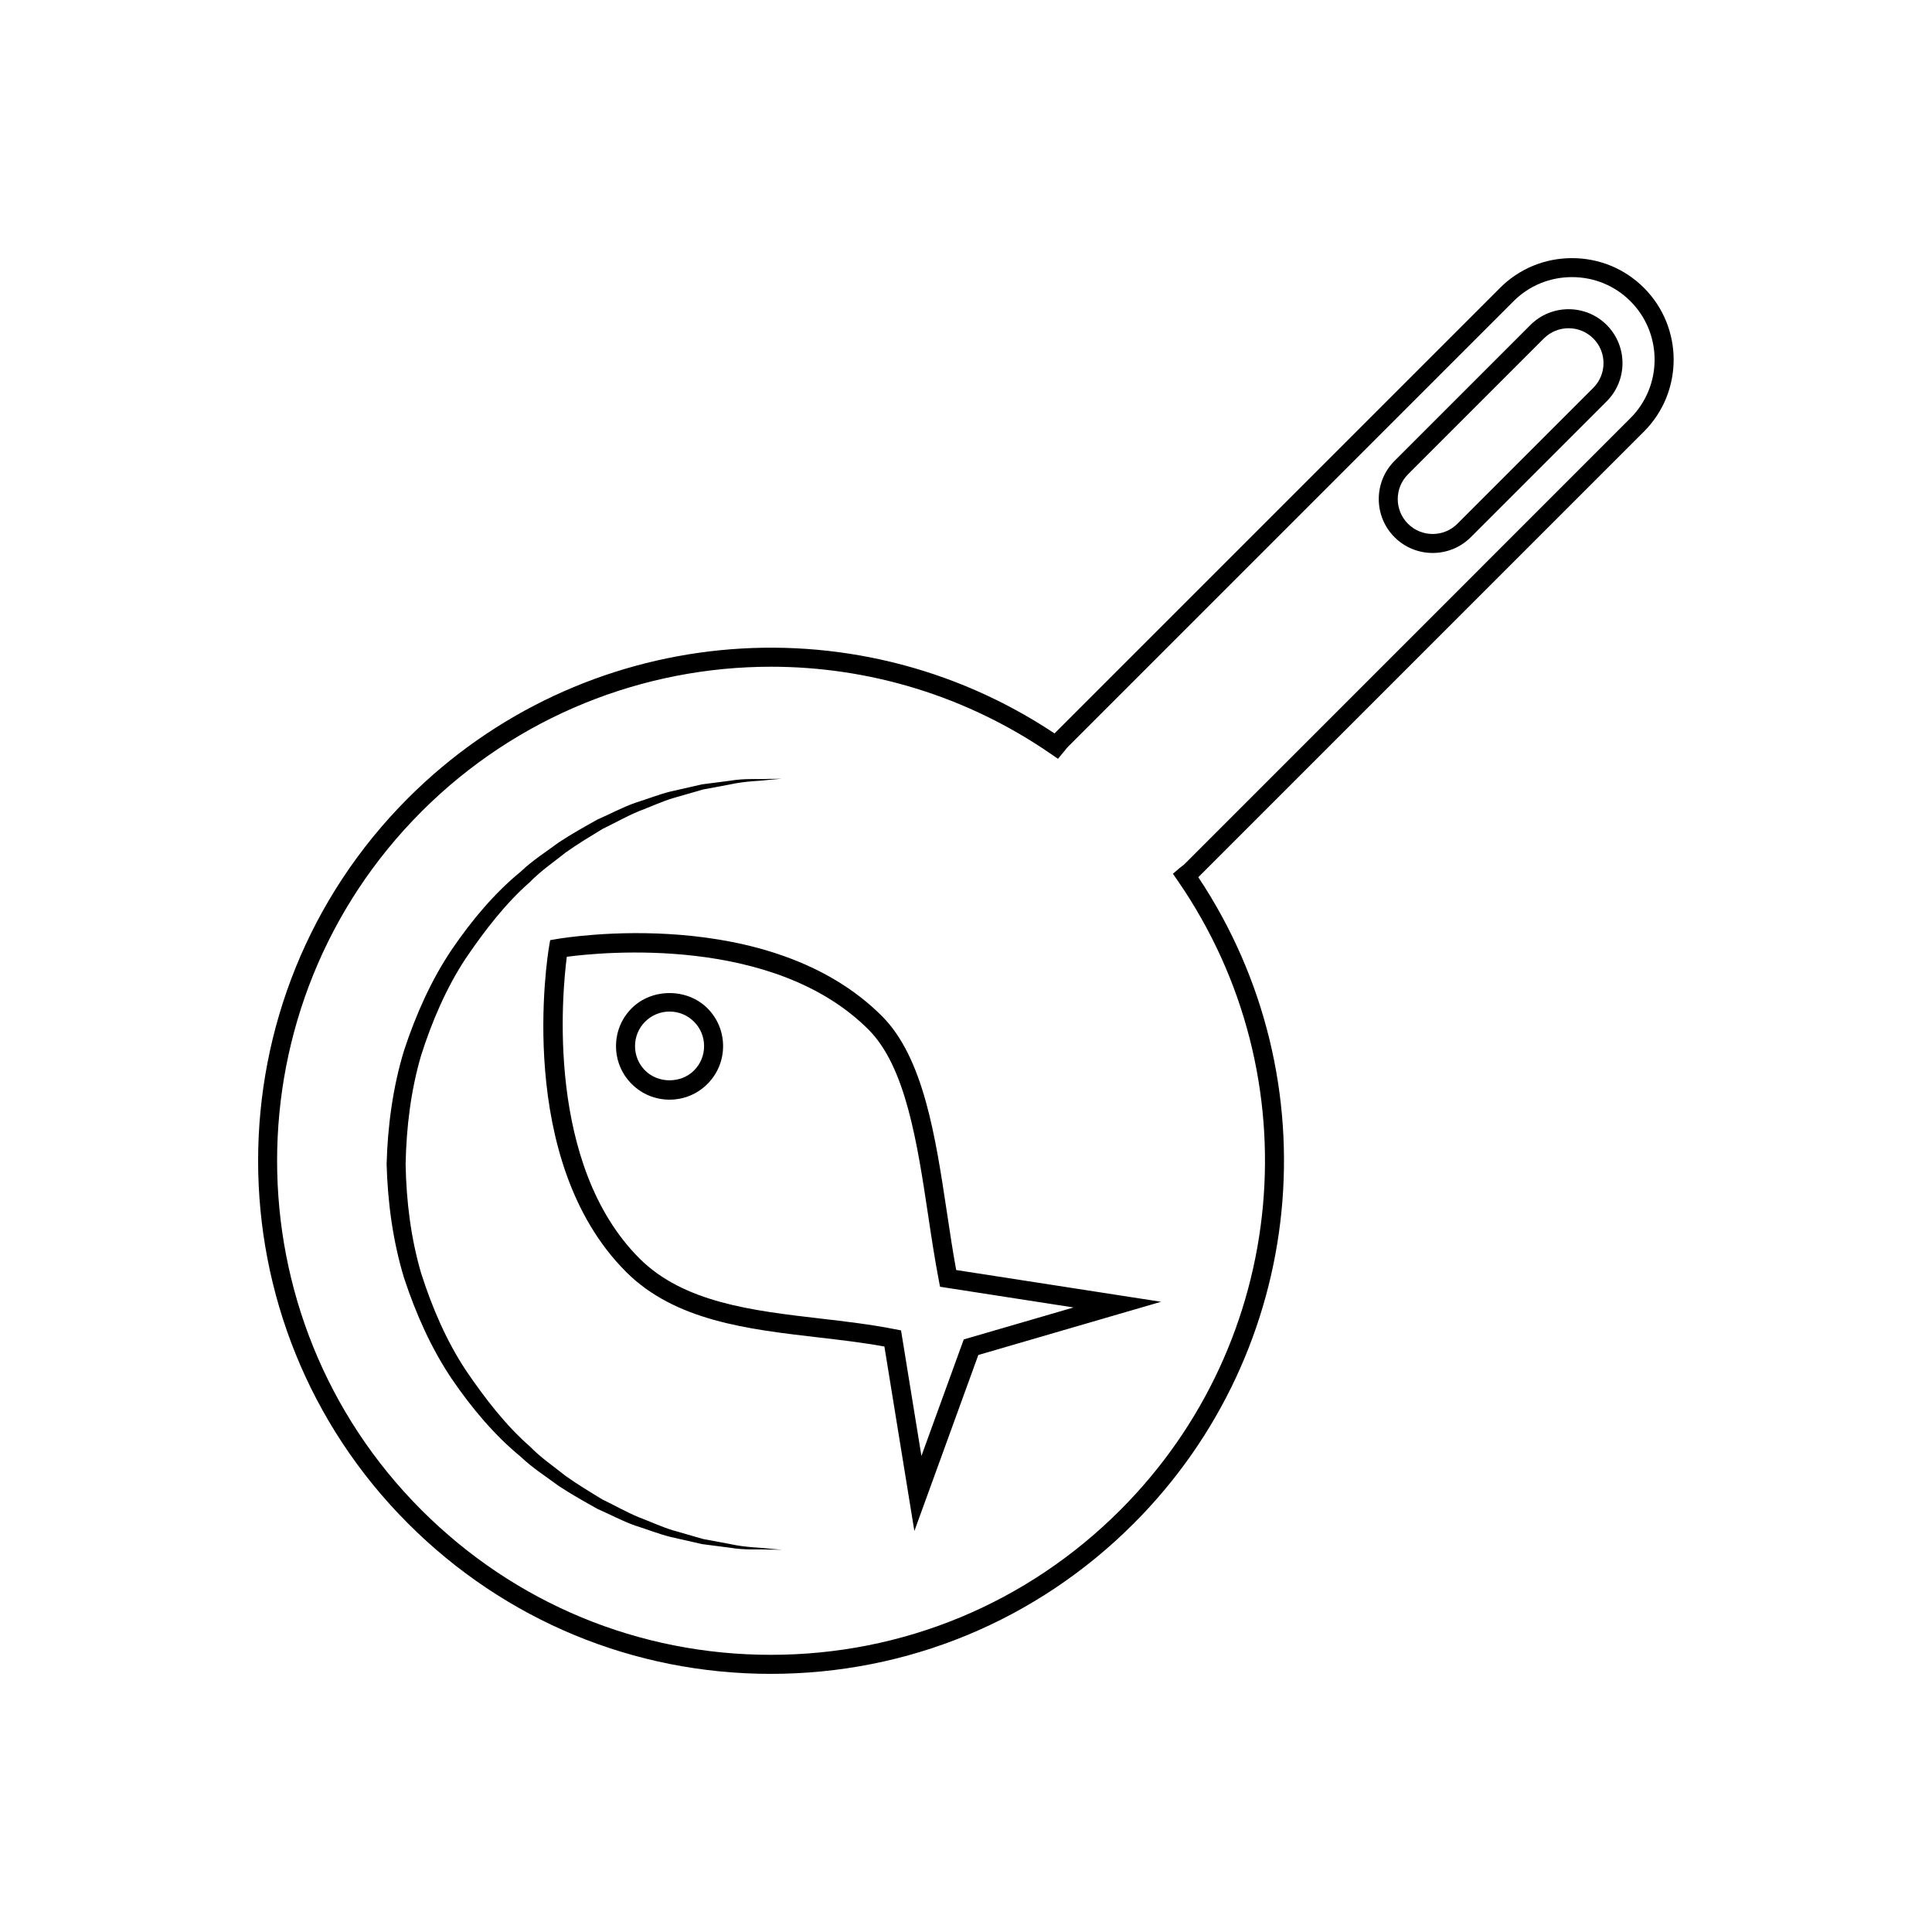
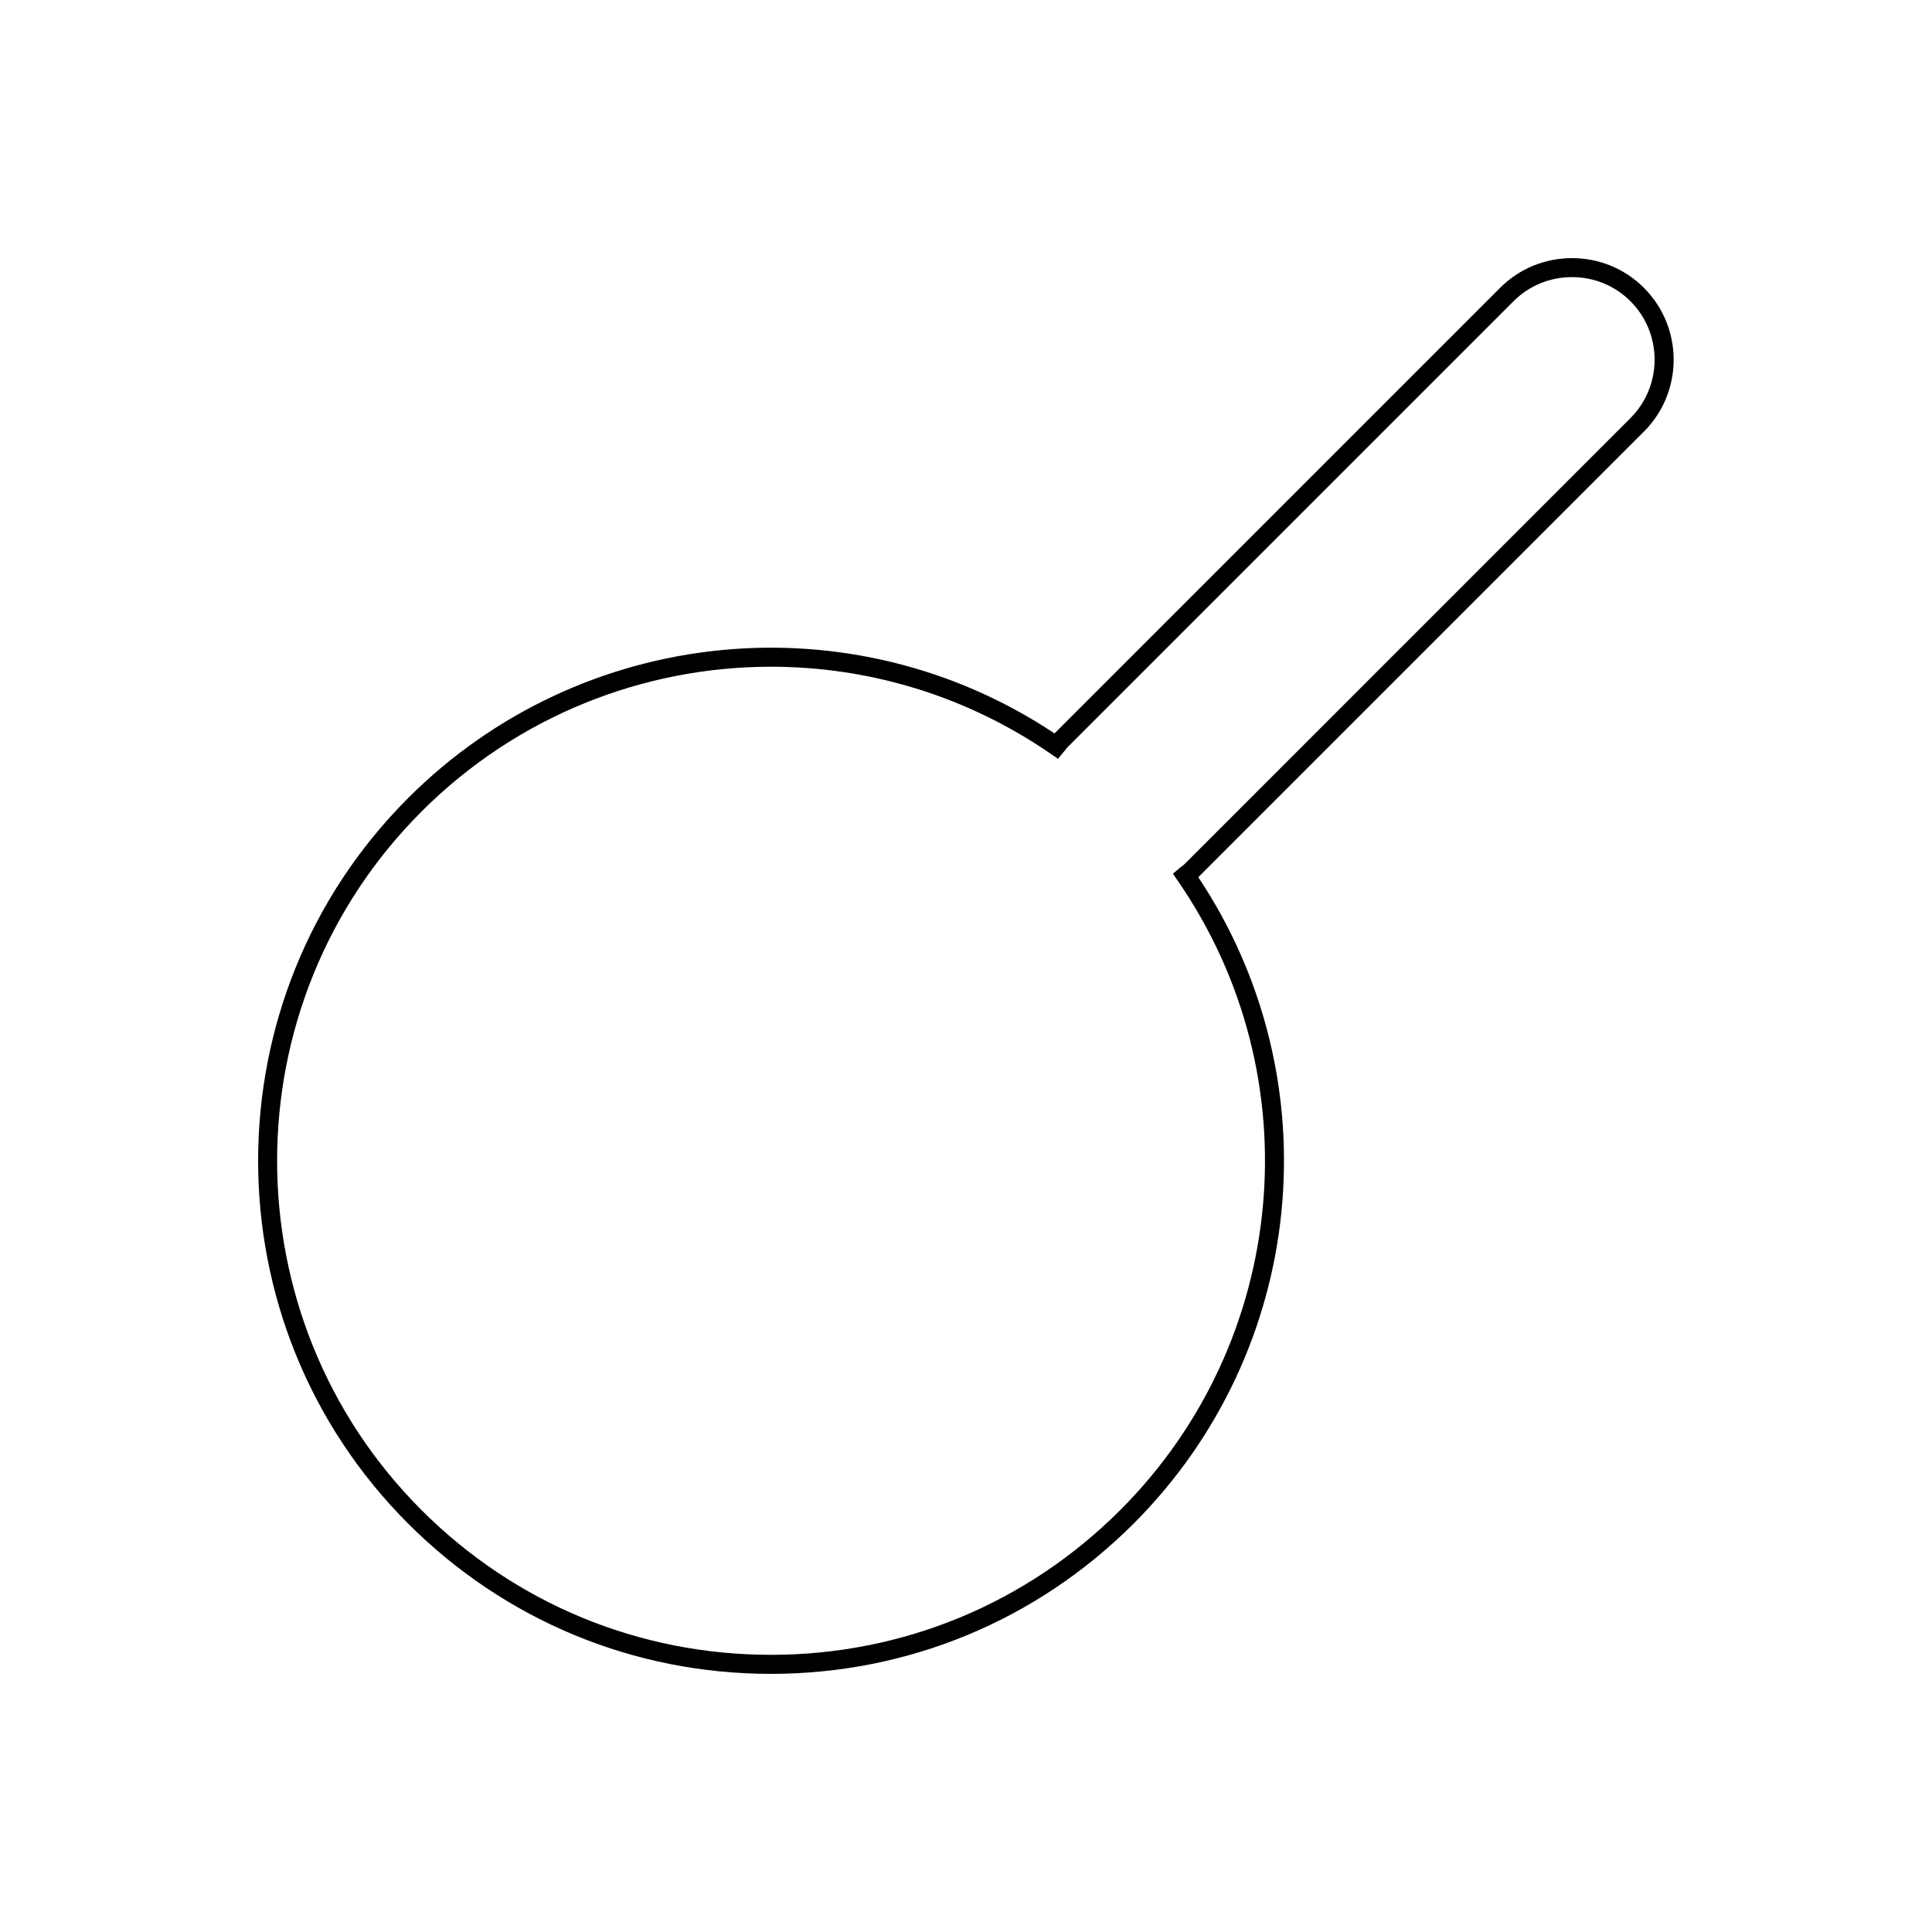
<svg xmlns="http://www.w3.org/2000/svg" fill="#000000" width="800px" height="800px" version="1.1" viewBox="144 144 512 512">
  <g>
-     <path d="m307.25 421.23c0 3.789 1.477 7.356 4.156 10.035 2.676 2.68 6.242 4.156 10.035 4.156 3.789 0 7.356-1.477 10.031-4.156 2.68-2.68 4.156-6.242 4.156-10.035s-1.477-7.356-4.156-10.035c-5.367-5.367-14.723-5.359-20.066 0-2.68 2.672-4.156 6.238-4.156 10.035zm7.719-6.477c1.727-1.727 4.027-2.68 6.473-2.68s4.742 0.953 6.469 2.68c1.734 1.727 2.68 4.027 2.68 6.473 0 2.445-0.945 4.742-2.68 6.473-3.457 3.461-9.496 3.457-12.941 0-1.734-1.727-2.68-4.027-2.68-6.473 0-2.445 0.949-4.742 2.68-6.473z" />
-     <path d="m523.67 290.54c3.668 0 7.324-1.391 10.113-4.18l36.016-36.016c5.57-5.57 5.57-14.641 0-20.219-5.566-5.57-14.645-5.582-20.219 0l-36.016 36.016c-5.57 5.57-5.57 14.641 0 20.219 2.785 2.789 6.445 4.18 10.105 4.18zm-6.543-20.832 36.016-36.016c1.805-1.805 4.176-2.707 6.551-2.707 2.367 0 4.734 0.902 6.543 2.707 3.613 3.606 3.613 9.48 0 13.094l-36.016 36.016c-3.617 3.617-9.488 3.606-13.094 0-3.613-3.609-3.613-9.484 0-13.094z" />
-     <path d="m291.56 392.85-1.758 0.301-0.301 1.758c-0.387 2.297-9.176 56.562 20.414 86.152 12.957 12.957 32.207 15.195 50.812 17.352 5.883 0.684 11.949 1.387 17.648 2.43l7.941 48.895 16.949-46.652 48.426-14.102-54.289-8.414c-0.887-4.801-1.637-9.82-2.434-15.105-3.043-20.227-6.191-41.145-17.254-52.203-29.754-29.75-83.879-20.805-86.156-20.41zm98.43 73.367c0.855 5.715 1.75 11.617 2.797 17.043l0.336 1.742 35.387 5.488-29.105 8.473-11.219 30.875-5.402-33.266-1.715-0.336c-6.387-1.266-13.184-2.055-19.766-2.82-17.75-2.062-36.113-4.191-47.832-15.91-24.848-24.848-20.5-70.352-19.262-79.949 9.574-1.27 54.922-5.738 79.934 19.277 9.898 9.879 12.922 29.961 15.848 49.383z" />
    <path d="m348.29 587.59c36.316 0 70.453-14.141 96.133-39.82 45.859-45.863 52.906-117.55 17.141-171.3l118.09-118.09c10.508-10.504 10.508-27.605 0-38.109-5.066-5.066-11.836-7.863-19.051-7.863-7.215 0-13.98 2.793-19.055 7.863l-118.09 118.09c-53.758-35.777-125.44-28.727-171.3 17.133-53.004 53.004-53.004 139.26 0 192.27 25.676 25.684 59.82 39.828 96.137 39.828zm-92.578-228.53c25.34-25.34 58.863-38.371 92.621-38.371 25.766 0 51.676 7.598 74.164 23.109l1.879 1.293 2.019-2.438c0.172-0.227 0.336-0.453 0.527-0.648l118.18-118.18c4.117-4.117 9.621-6.387 15.492-6.387s11.371 2.266 15.488 6.387c8.539 8.539 8.539 22.445 0 30.984l-118.16 118.18c-0.203 0.203-0.422 0.363-0.645 0.527-0.242 0.18-0.484 0.363-0.715 0.562l-1.727 1.477 1.293 1.867c35.836 51.957 29.418 122.1-15.266 166.78-24.727 24.727-57.605 38.344-92.57 38.344-34.969 0-67.848-13.617-92.574-38.344-51.043-51.039-51.043-134.1-0.004-185.14z" />
-     <path d="m281.97 530.03c3.18 3.039 6.812 5.316 10.105 7.773 3.43 2.262 6.922 4.195 10.238 6.062 3.492 1.531 6.715 3.281 9.992 4.422 3.309 1.055 6.375 2.262 9.359 3.008 3.004 0.684 5.812 1.324 8.414 1.914 2.644 0.344 5.074 0.656 7.269 0.938 4.367 0.742 7.828 0.336 10.176 0.5 2.352 0.031 3.606 0.047 3.606 0.047s-1.25-0.109-3.594-0.316c-2.324-0.316-5.824-0.25-10.098-1.199-2.137-0.398-4.504-0.84-7.082-1.32-2.519-0.727-5.25-1.512-8.16-2.348-2.887-0.891-5.828-2.254-8.988-3.457-3.125-1.301-6.231-3.062-9.562-4.676-3.164-1.93-6.484-3.914-9.734-6.223-3.109-2.504-6.543-4.805-9.512-7.848-6.379-5.586-11.875-12.699-17.027-20.285-5.062-7.699-8.867-16.488-11.785-25.66-2.715-9.27-3.914-19.043-4.098-28.828 0.207-9.945 1.387-19.527 4.102-28.824 2.922-9.176 6.723-17.961 11.785-25.66 5.148-7.586 10.66-14.688 17.027-20.277 2.961-3.043 6.398-5.352 9.508-7.856 3.25-2.309 6.57-4.293 9.73-6.223 3.332-1.613 6.438-3.379 9.562-4.676 3.16-1.199 6.098-2.559 8.988-3.457 2.91-0.836 5.644-1.621 8.16-2.348 2.586-0.484 4.957-0.922 7.098-1.324 4.281-0.941 7.742-0.883 10.078-1.199 2.344-0.207 3.594-0.316 3.594-0.316s-1.254 0.016-3.602 0.047c-2.336 0.16-5.844-0.238-10.195 0.5-2.191 0.281-4.613 0.594-7.25 0.934-2.602 0.59-5.41 1.23-8.414 1.914-2.992 0.746-6.055 1.953-9.367 3.004-3.273 1.148-6.5 2.891-9.992 4.422-3.316 1.863-6.805 3.793-10.238 6.062-3.293 2.457-6.934 4.734-10.113 7.773-6.797 5.566-12.852 12.711-18.242 20.633-5.375 7.977-9.465 17.113-12.625 26.691-2.957 9.648-4.363 20.082-4.629 30.18 0.293 10.27 1.684 20.5 4.637 30.18 3.16 9.578 7.25 18.711 12.625 26.691 5.394 7.914 11.461 15.051 18.254 20.625z" />
  </g>
</svg>